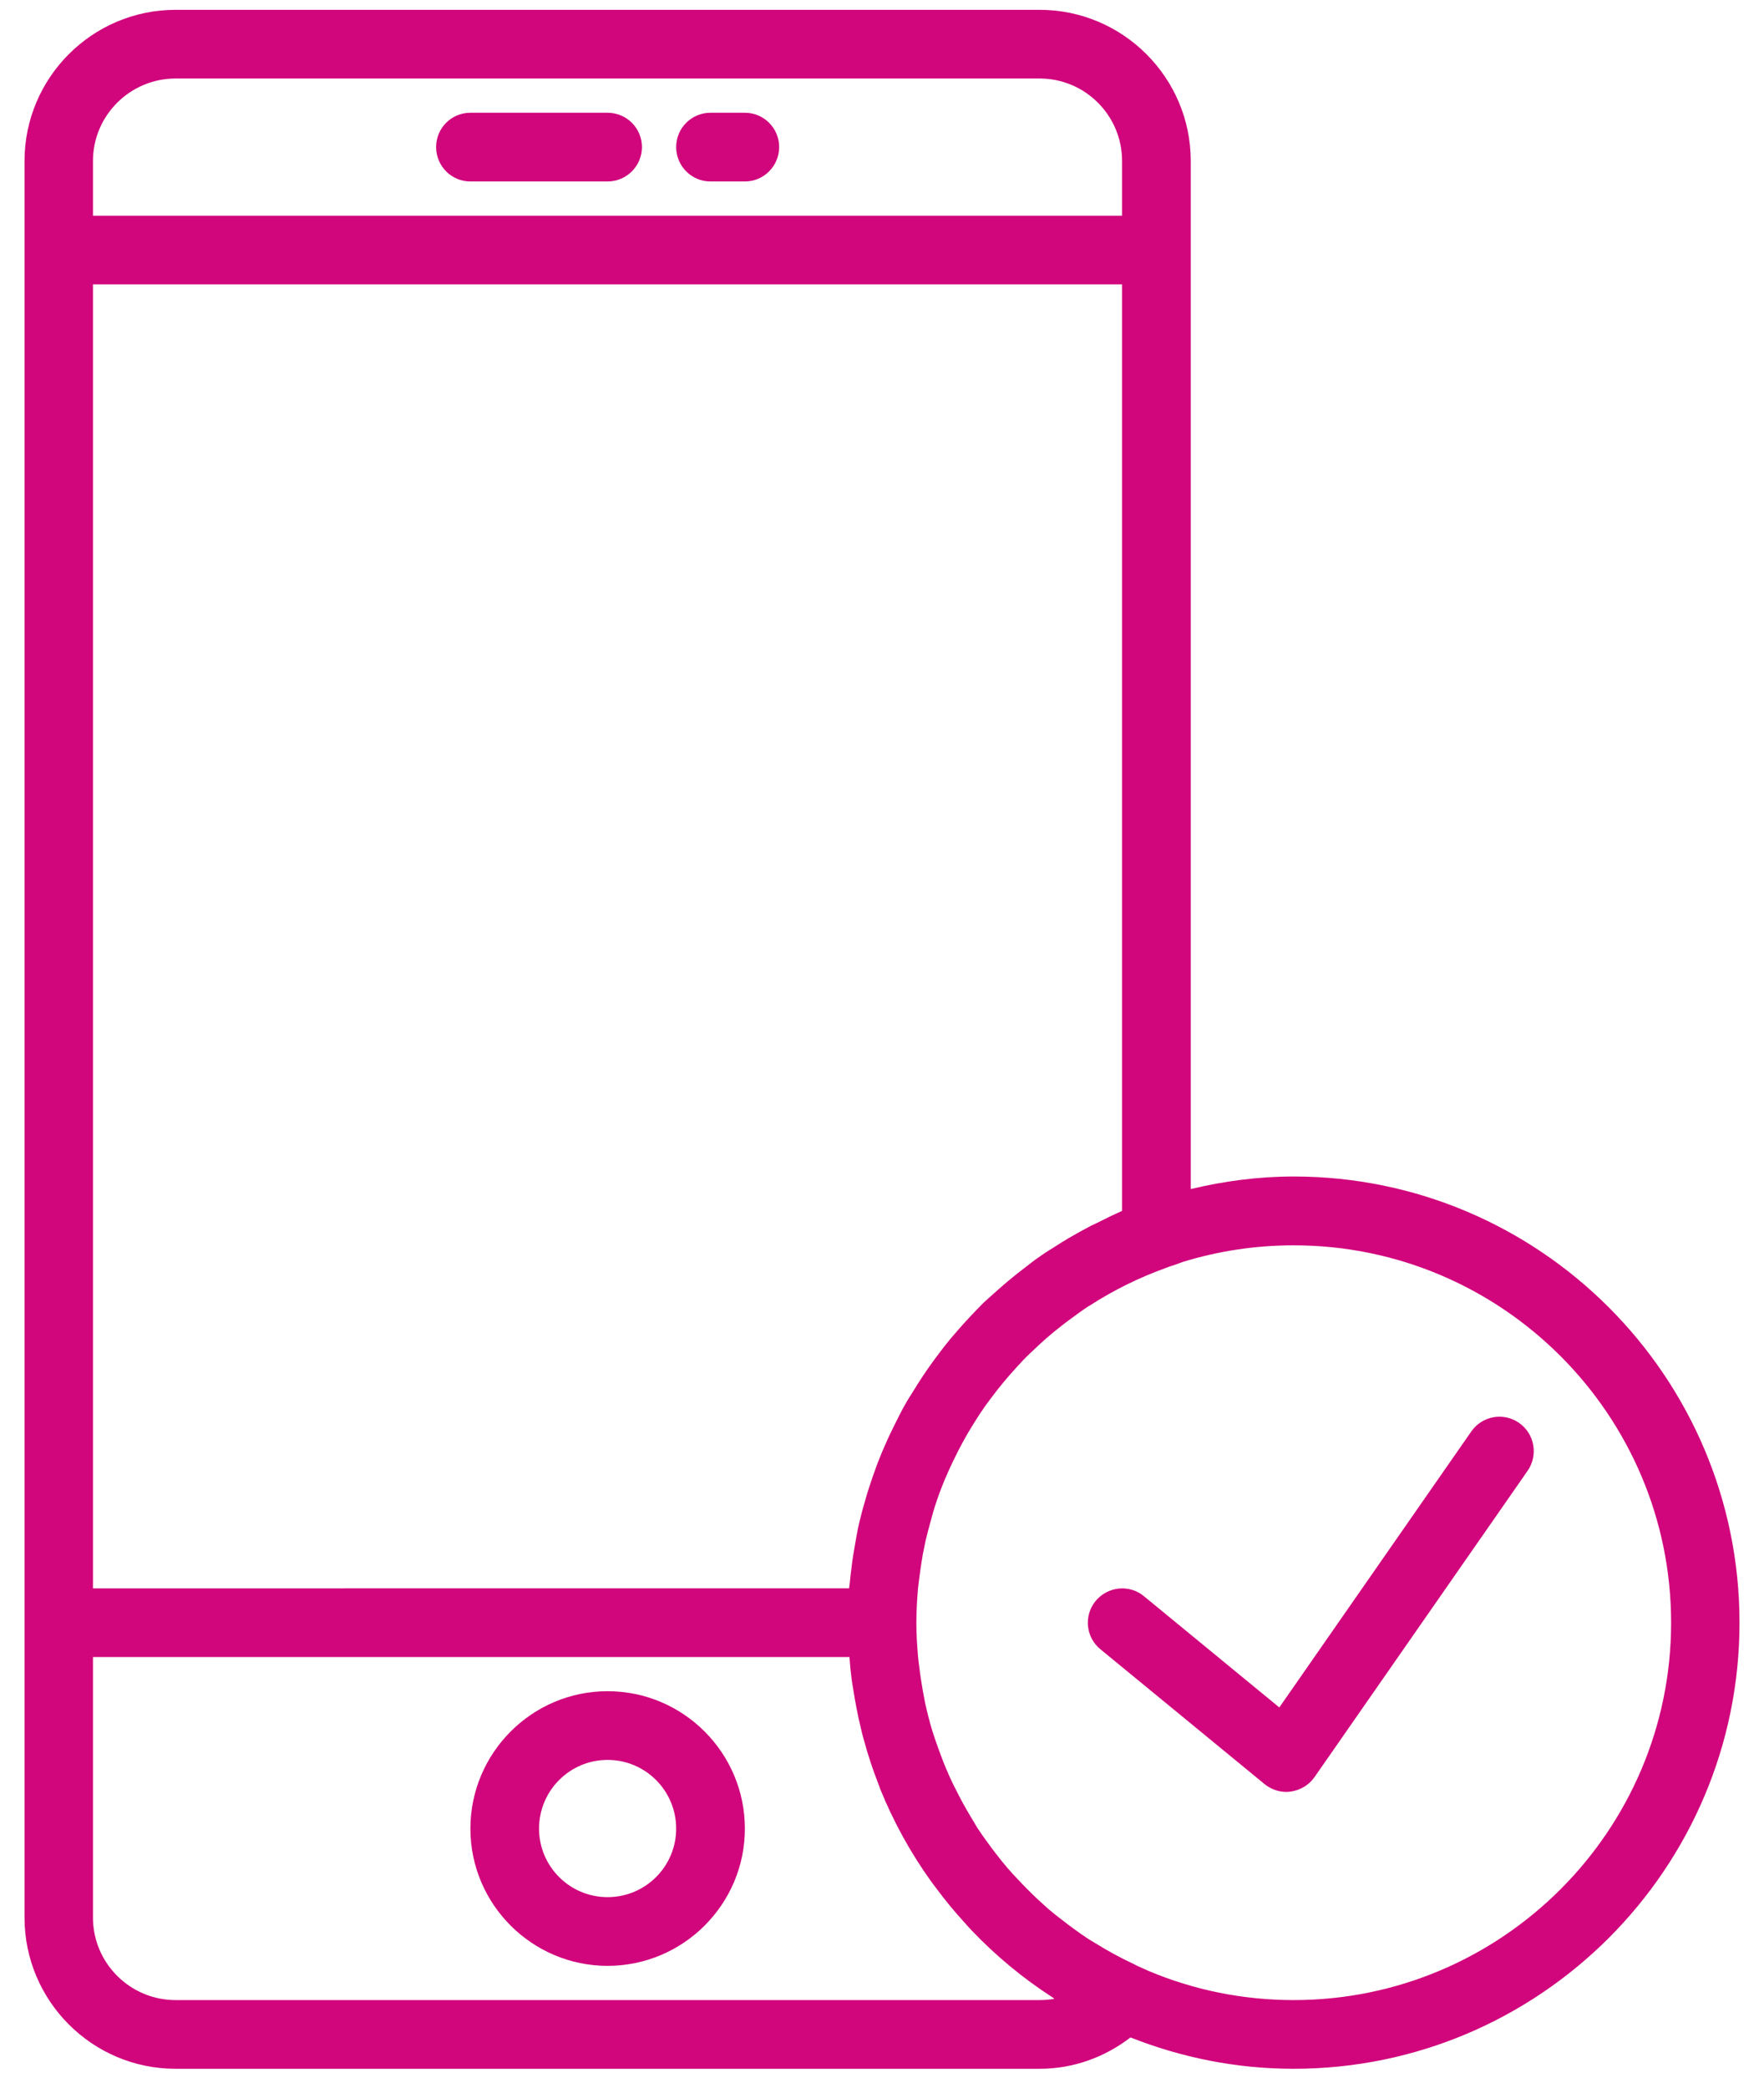
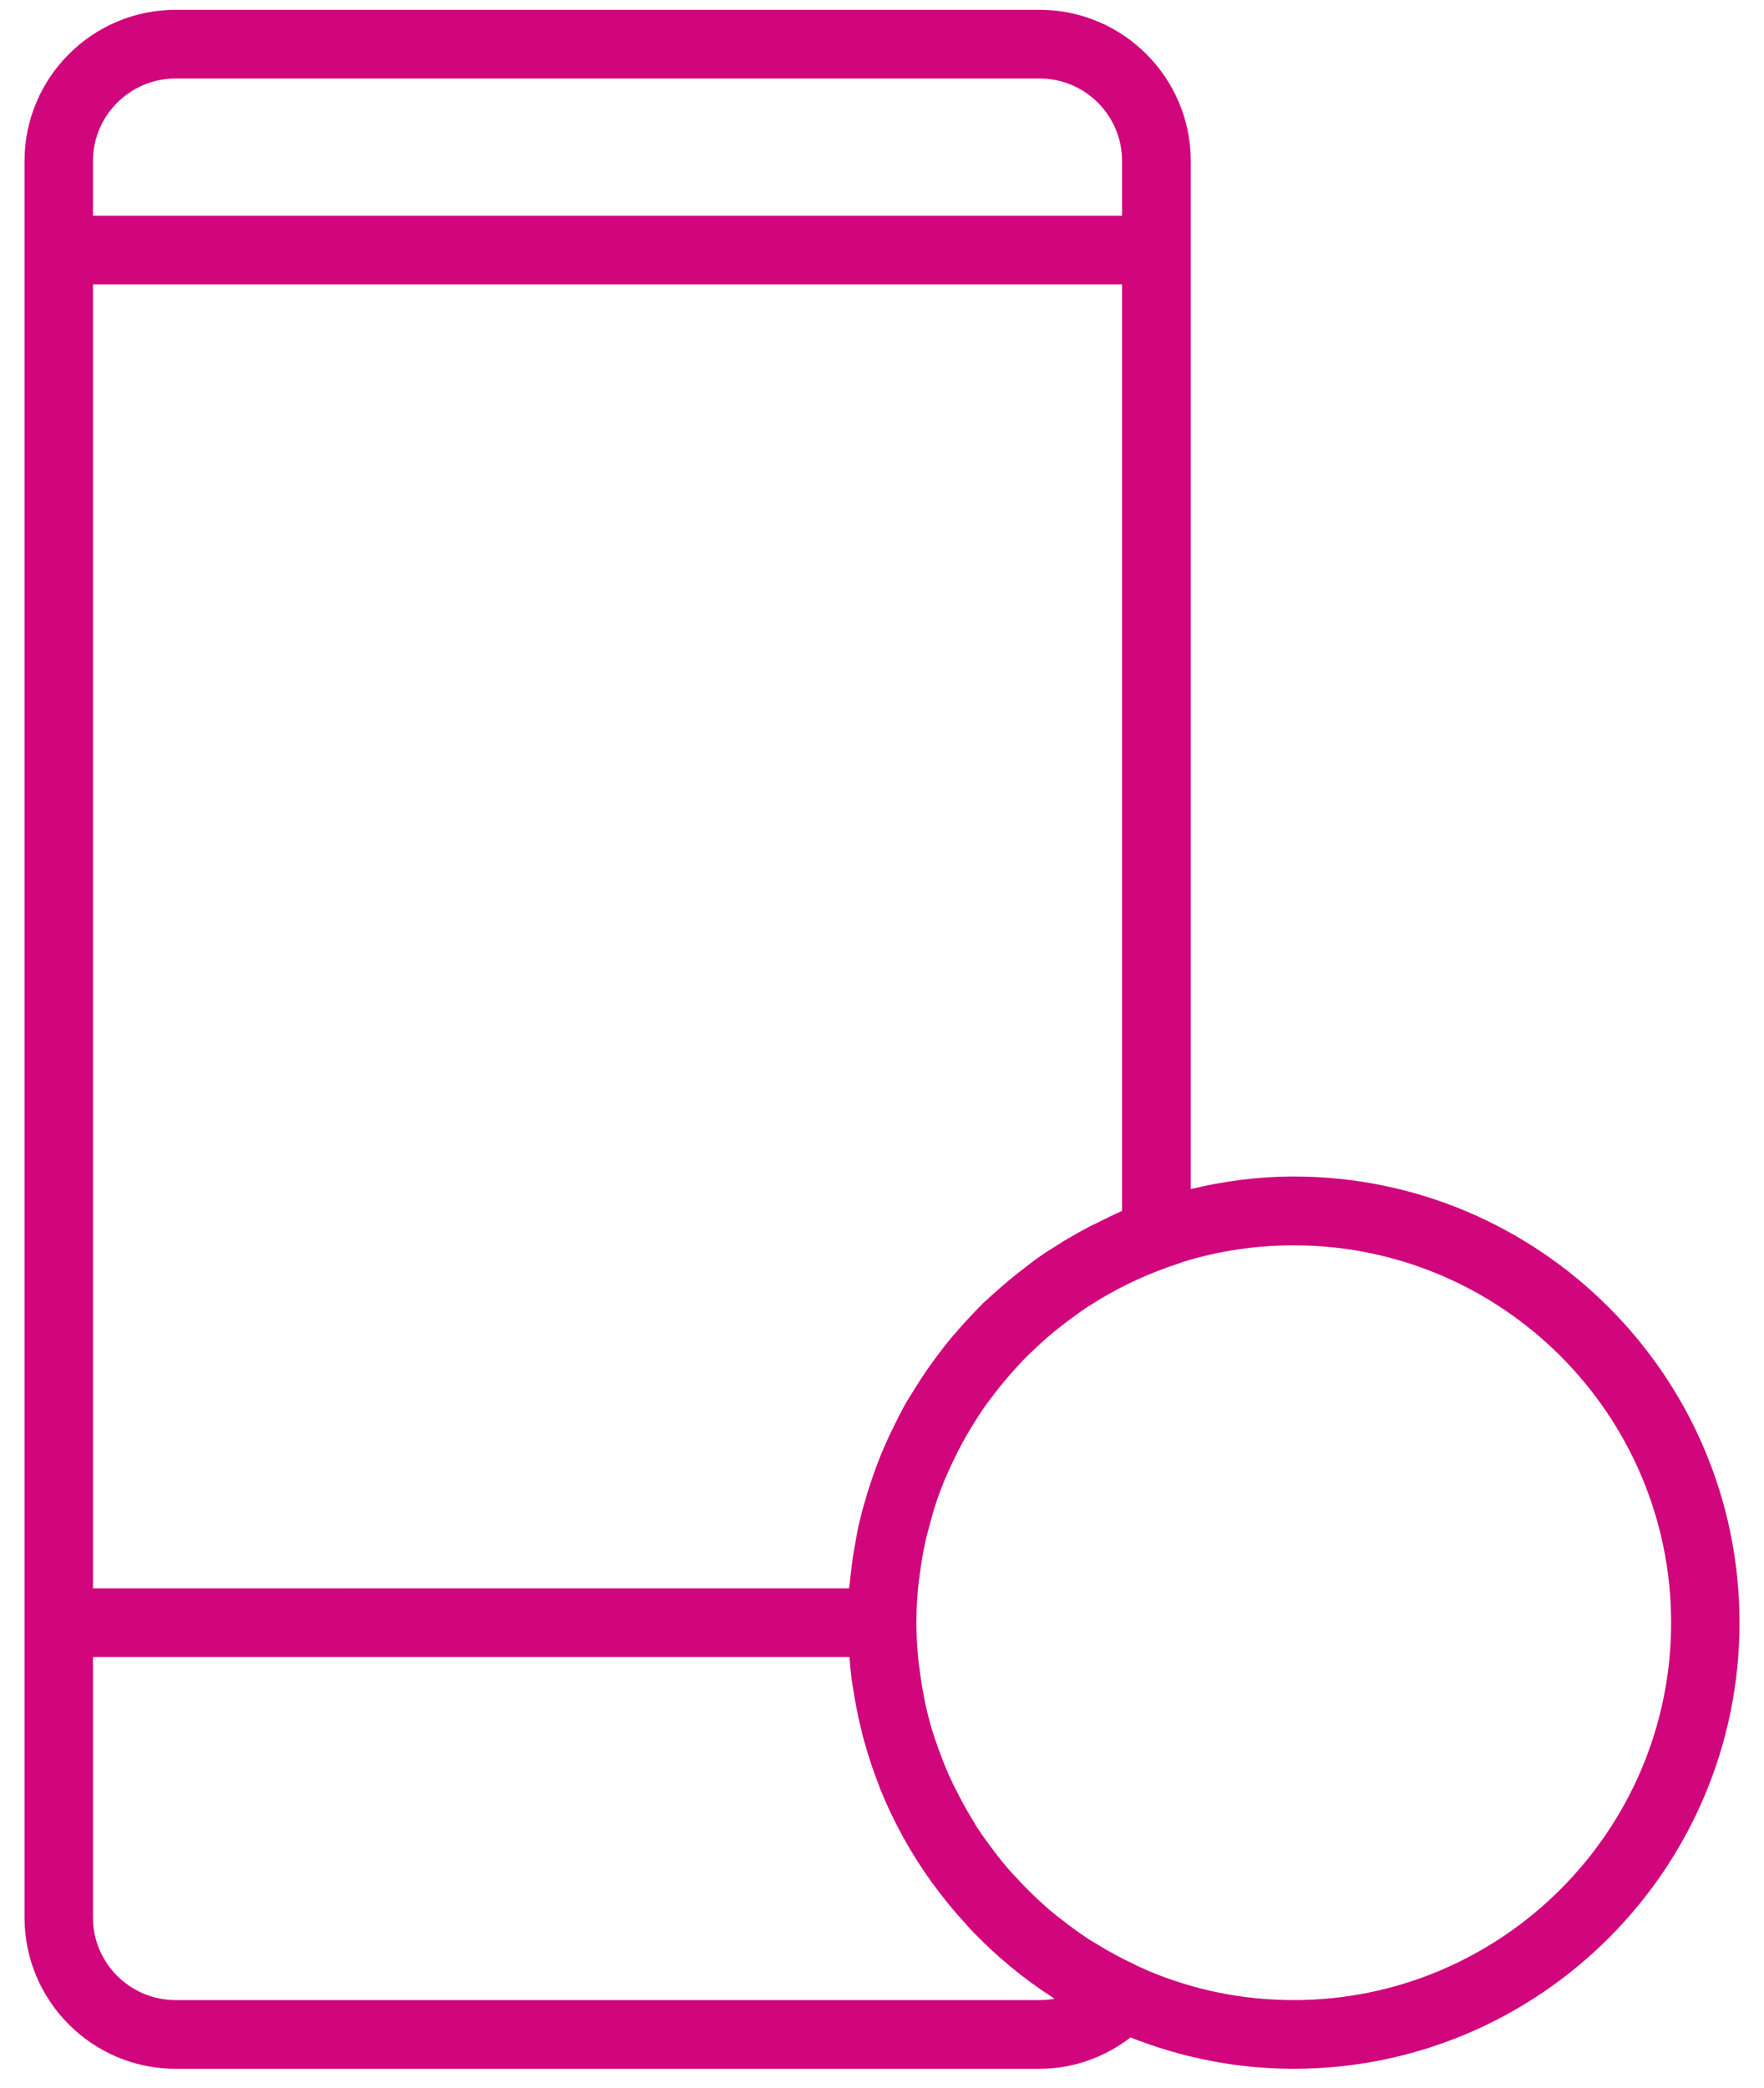
<svg xmlns="http://www.w3.org/2000/svg" version="1.1" id="Capa_1" x="0px" y="0px" width="60px" height="71px" viewBox="0 0 60 71" enable-background="new 0 0 60 71" xml:space="preserve">
  <g>
    <path fill="#d1057c" d="M44.002,40.001c-1.207,0-2.374,0.158-3.5,0.427V5.475c0-2.831-2.304-5.141-5.142-5.141H5.973   c-2.837,0-5.139,2.31-5.139,5.141v59.722c0,2.832,2.301,5.142,5.139,5.142H35.36c1.136,0,2.202-0.383,3.093-1.066   c1.722,0.681,3.59,1.066,5.549,1.066c8.361,0,15.165-6.804,15.165-15.166C59.167,46.807,52.363,40.001,44.002,40.001z    M37.309,41.582c-0.074,0.036-0.146,0.068-0.218,0.103c-0.255,0.134-0.506,0.275-0.753,0.418c-0.129,0.077-0.255,0.151-0.381,0.236   c-0.226,0.137-0.447,0.28-0.663,0.434c-0.14,0.096-0.272,0.203-0.408,0.308c-0.34,0.256-0.663,0.522-0.978,0.805   c-0.151,0.135-0.305,0.269-0.452,0.405c-0.165,0.164-0.325,0.334-0.483,0.501c-0.133,0.142-0.265,0.287-0.395,0.438   c-0.156,0.177-0.308,0.355-0.449,0.536c-0.119,0.154-0.236,0.308-0.352,0.466c-0.241,0.328-0.471,0.67-0.686,1.022   c-0.101,0.163-0.207,0.324-0.301,0.492c-0.119,0.208-0.225,0.421-0.33,0.633c-0.089,0.177-0.172,0.351-0.254,0.524   c-0.097,0.217-0.193,0.43-0.276,0.643c-0.089,0.213-0.165,0.432-0.243,0.652c-0.085,0.249-0.173,0.507-0.244,0.766   c-0.096,0.319-0.181,0.645-0.255,0.975c-0.036,0.168-0.064,0.34-0.094,0.507c-0.055,0.299-0.103,0.597-0.137,0.899   c-0.019,0.152-0.037,0.303-0.051,0.456c-0.006,0.067-0.02,0.136-0.025,0.203H3.162V9.668h35.004v31.503   C37.873,41.3,37.593,41.439,37.309,41.582z M5.973,2.669H35.36c1.549,0,2.806,1.257,2.806,2.806v1.86H3.162v-1.86   C3.162,3.926,4.425,2.669,5.973,2.669z M35.865,67.96c-0.165,0.027-0.332,0.043-0.505,0.043H5.973   c-1.548,0-2.811-1.257-2.811-2.806v-8.858h25.732c0.016,0.208,0.03,0.413,0.058,0.621c0.013,0.151,0.041,0.301,0.066,0.454   c0.071,0.455,0.154,0.901,0.264,1.347c0.032,0.138,0.066,0.276,0.106,0.415c0.137,0.498,0.297,0.989,0.484,1.466   c0.025,0.06,0.046,0.127,0.068,0.187c0.455,1.121,1.035,2.172,1.73,3.138c0.064,0.089,0.13,0.172,0.196,0.262   c0.294,0.395,0.606,0.773,0.937,1.133c0.08,0.09,0.153,0.177,0.234,0.26c0.825,0.867,1.748,1.633,2.757,2.285   C35.819,67.921,35.84,67.943,35.865,67.96z M44.002,68.003c-1.745,0-3.406-0.349-4.923-0.986l-0.262-0.117   c-0.101-0.043-0.192-0.087-0.284-0.137c-0.411-0.193-0.806-0.406-1.188-0.641c-0.105-0.066-0.211-0.124-0.316-0.19   c-0.177-0.116-0.346-0.235-0.514-0.359c-0.126-0.093-0.253-0.184-0.372-0.282c-0.16-0.119-0.318-0.246-0.466-0.37   c-0.133-0.117-0.259-0.236-0.388-0.351c-0.238-0.226-0.468-0.457-0.688-0.694c-0.116-0.122-0.231-0.244-0.339-0.372   c-0.133-0.153-0.257-0.312-0.381-0.471c-0.094-0.121-0.184-0.242-0.274-0.366c-0.122-0.166-0.241-0.335-0.358-0.51   c-0.069-0.117-0.143-0.238-0.211-0.355c-0.193-0.316-0.372-0.646-0.537-0.978c-0.069-0.135-0.136-0.269-0.197-0.406   c-0.083-0.186-0.161-0.371-0.236-0.56c-0.06-0.163-0.121-0.325-0.179-0.485c-0.06-0.175-0.124-0.35-0.177-0.523   c-0.096-0.317-0.179-0.646-0.25-0.971c-0.027-0.133-0.051-0.272-0.076-0.408c-0.043-0.251-0.085-0.51-0.115-0.771   c-0.018-0.124-0.033-0.246-0.045-0.372c-0.032-0.383-0.057-0.766-0.057-1.154c0-0.399,0.024-0.789,0.057-1.177   c0.014-0.138,0.034-0.272,0.051-0.41c0.031-0.244,0.068-0.486,0.109-0.728c0.032-0.16,0.063-0.32,0.099-0.486   c0.049-0.209,0.104-0.412,0.161-0.617c0.048-0.17,0.09-0.344,0.145-0.512c0.099-0.315,0.213-0.621,0.337-0.922   c0.085-0.201,0.177-0.403,0.271-0.604c0.064-0.131,0.127-0.261,0.191-0.387c0.105-0.203,0.211-0.395,0.32-0.588   c0.074-0.119,0.145-0.236,0.218-0.358c0.119-0.191,0.243-0.383,0.372-0.566c0.068-0.096,0.14-0.188,0.209-0.282   c0.272-0.366,0.563-0.718,0.874-1.055c0.07-0.076,0.14-0.155,0.213-0.231c0.158-0.165,0.325-0.318,0.495-0.478   c0.099-0.092,0.195-0.181,0.296-0.269c0.175-0.153,0.356-0.301,0.539-0.442c0.095-0.076,0.188-0.143,0.283-0.213   c0.204-0.152,0.407-0.301,0.621-0.441c0.016-0.005,0.029-0.013,0.044-0.024c0.798-0.514,1.665-0.945,2.584-1.275   c0.076-0.027,0.152-0.061,0.232-0.08l0.344-0.124c1.193-0.367,2.455-0.564,3.77-0.564c7.077,0,12.837,5.758,12.837,12.834   C56.839,62.245,51.079,68.003,44.002,68.003z" />
-     <path fill="#d1057c" d="M50.044,48.67l-6.53,9.383l-4.606-3.783c-0.496-0.411-1.232-0.333-1.641,0.162   c-0.41,0.499-0.337,1.235,0.161,1.642l5.584,4.585c0.21,0.17,0.472,0.266,0.738,0.266c0.055,0,0.107-0.005,0.16-0.013   c0.323-0.047,0.612-0.222,0.799-0.487l7.251-10.419c0.364-0.527,0.24-1.257-0.289-1.626C51.139,48.007,50.411,48.141,50.044,48.67z   " />
-     <path fill="#d1057c" d="M20.666,57.501c-2.572,0-4.666,2.098-4.666,4.673c0,2.569,2.094,4.665,4.666,4.665   c2.576,0,4.67-2.096,4.67-4.665C25.336,59.599,23.242,57.501,20.666,57.501z M20.666,64.503c-1.288,0-2.331-1.044-2.331-2.329   c0-1.291,1.043-2.337,2.331-2.337c1.288,0,2.333,1.046,2.333,2.337C22.999,63.459,21.954,64.503,20.666,64.503z" />
-     <path fill="#d1057c" d="M16,6.17h4.666c0.644,0,1.169-0.525,1.169-1.17s-0.525-1.166-1.169-1.166H16   c-0.646,0-1.166,0.521-1.166,1.166S15.354,6.17,16,6.17z" />
-     <path fill="#d1057c" d="M24.164,6.17h1.172c0.642,0,1.166-0.525,1.166-1.17s-0.523-1.166-1.166-1.166h-1.172   c-0.643,0-1.165,0.521-1.165,1.166S23.521,6.17,24.164,6.17z" />
  </g>
</svg>